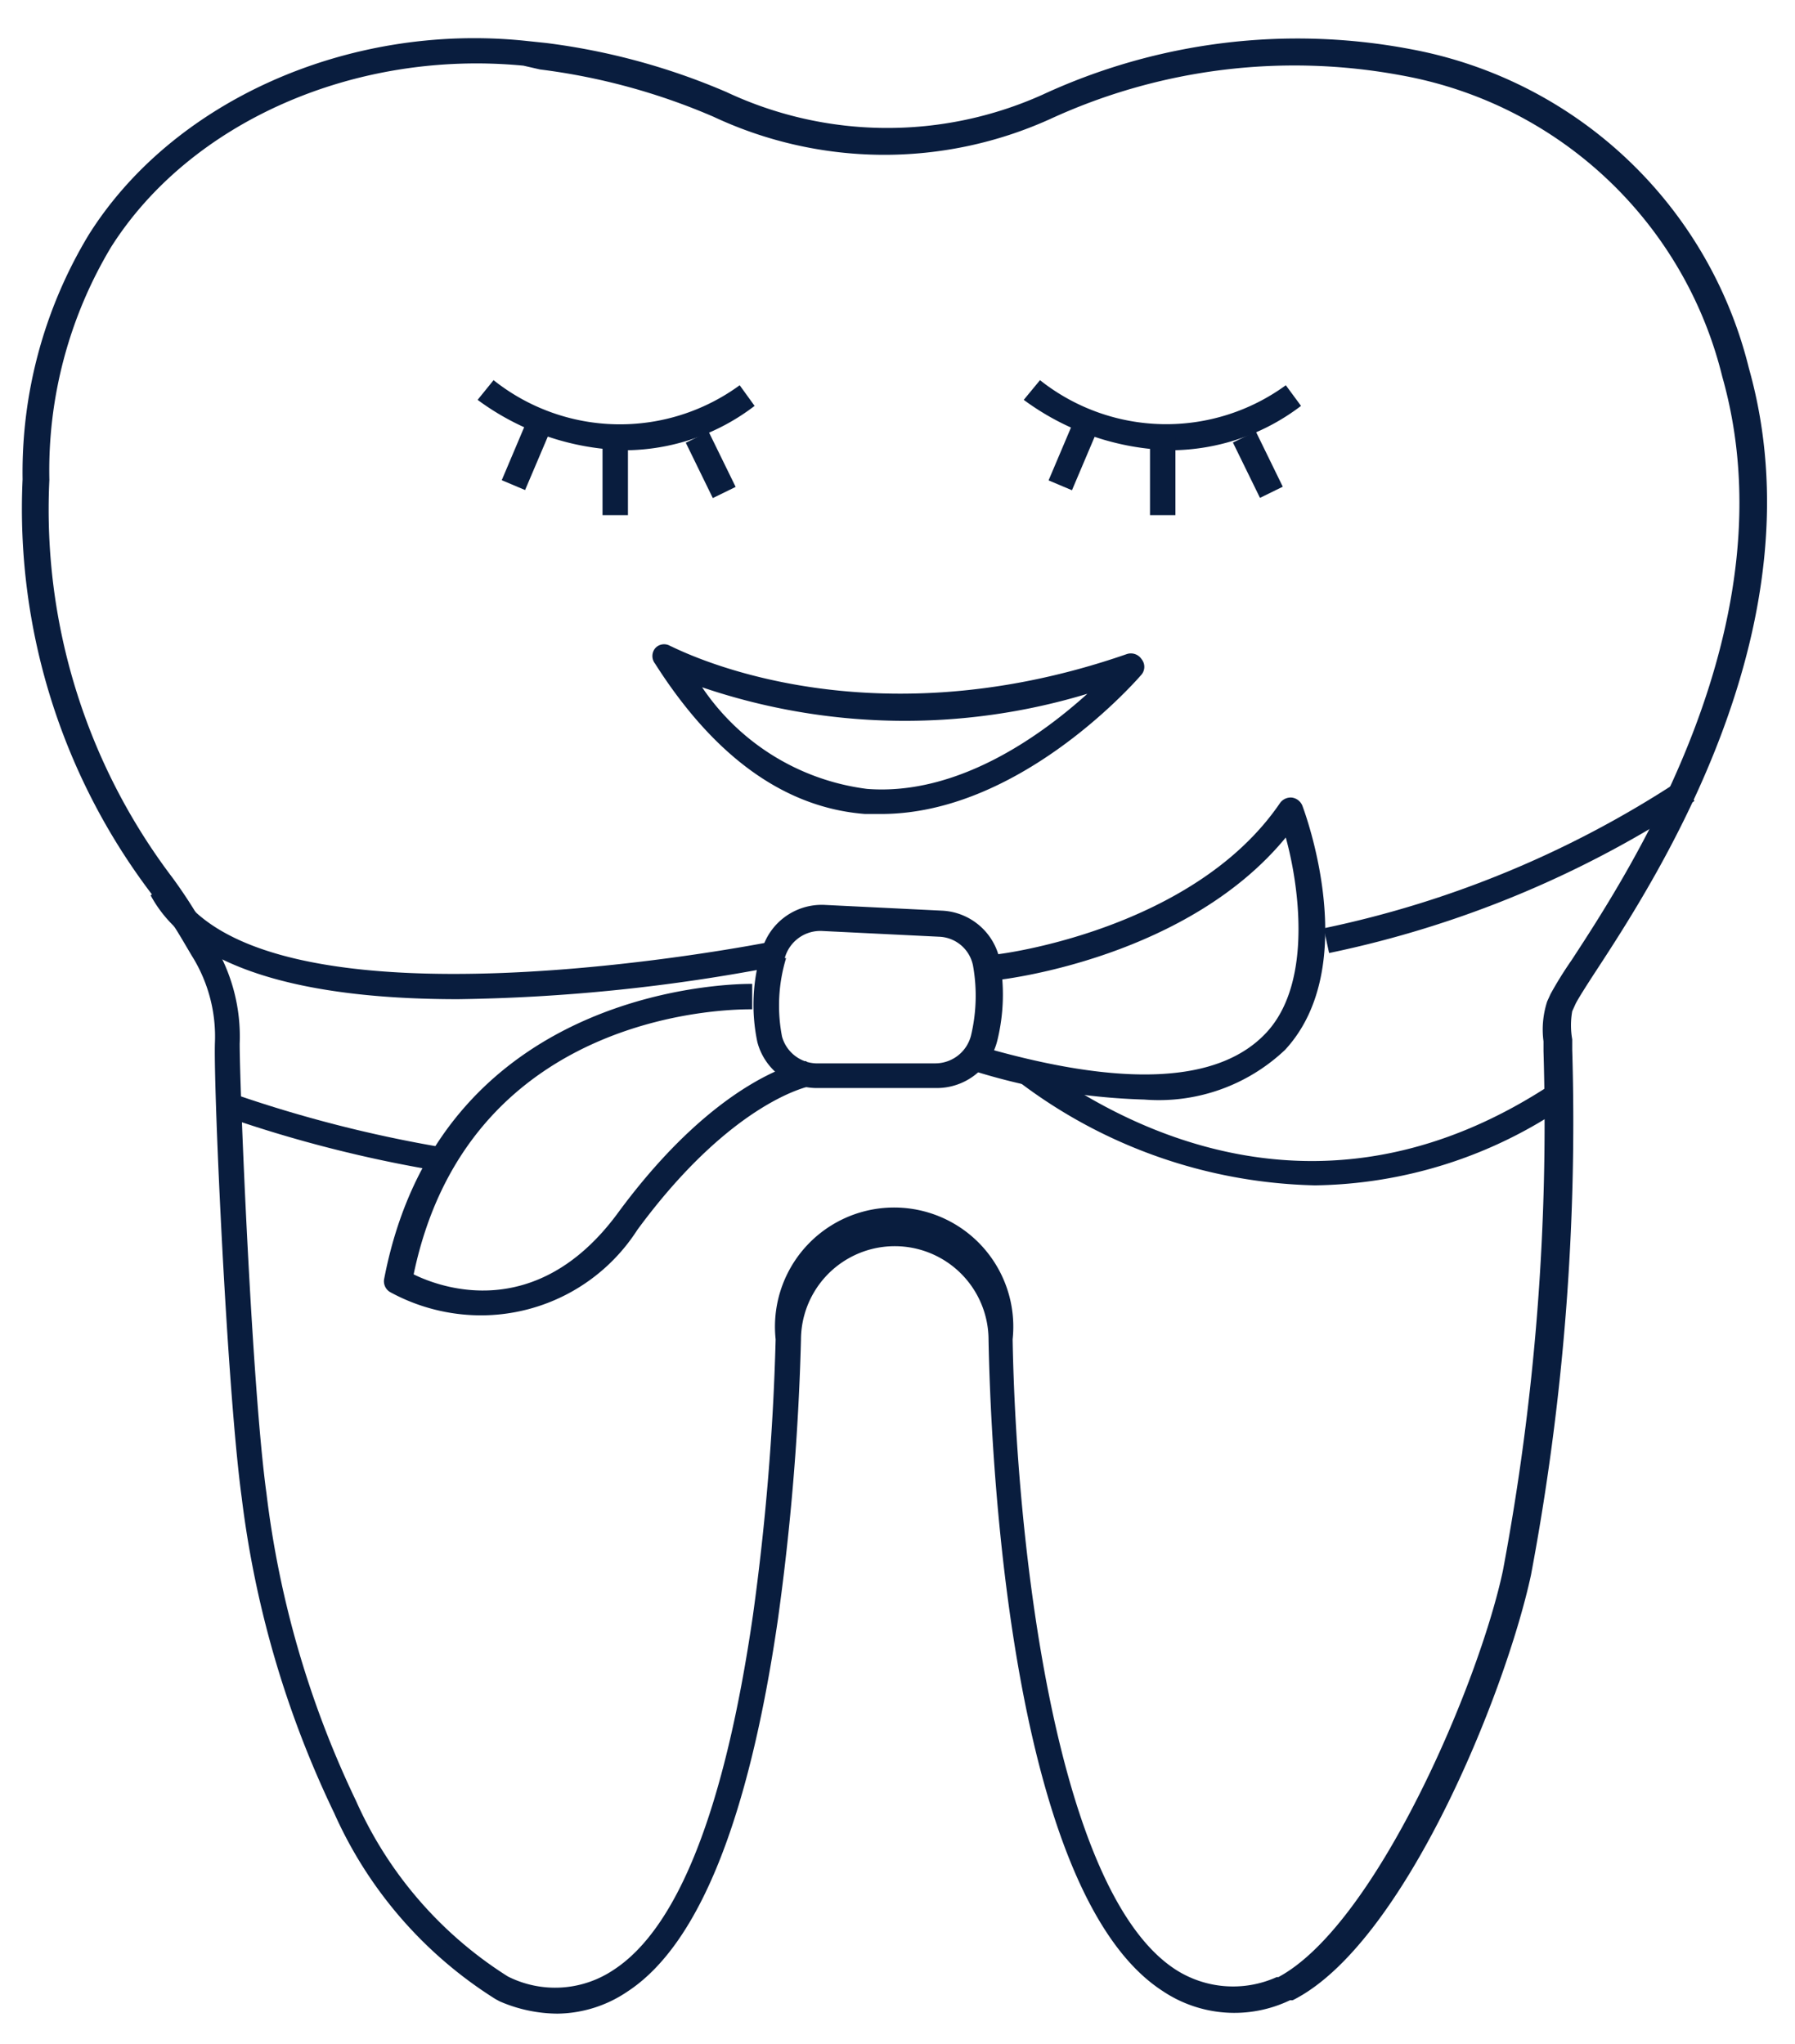
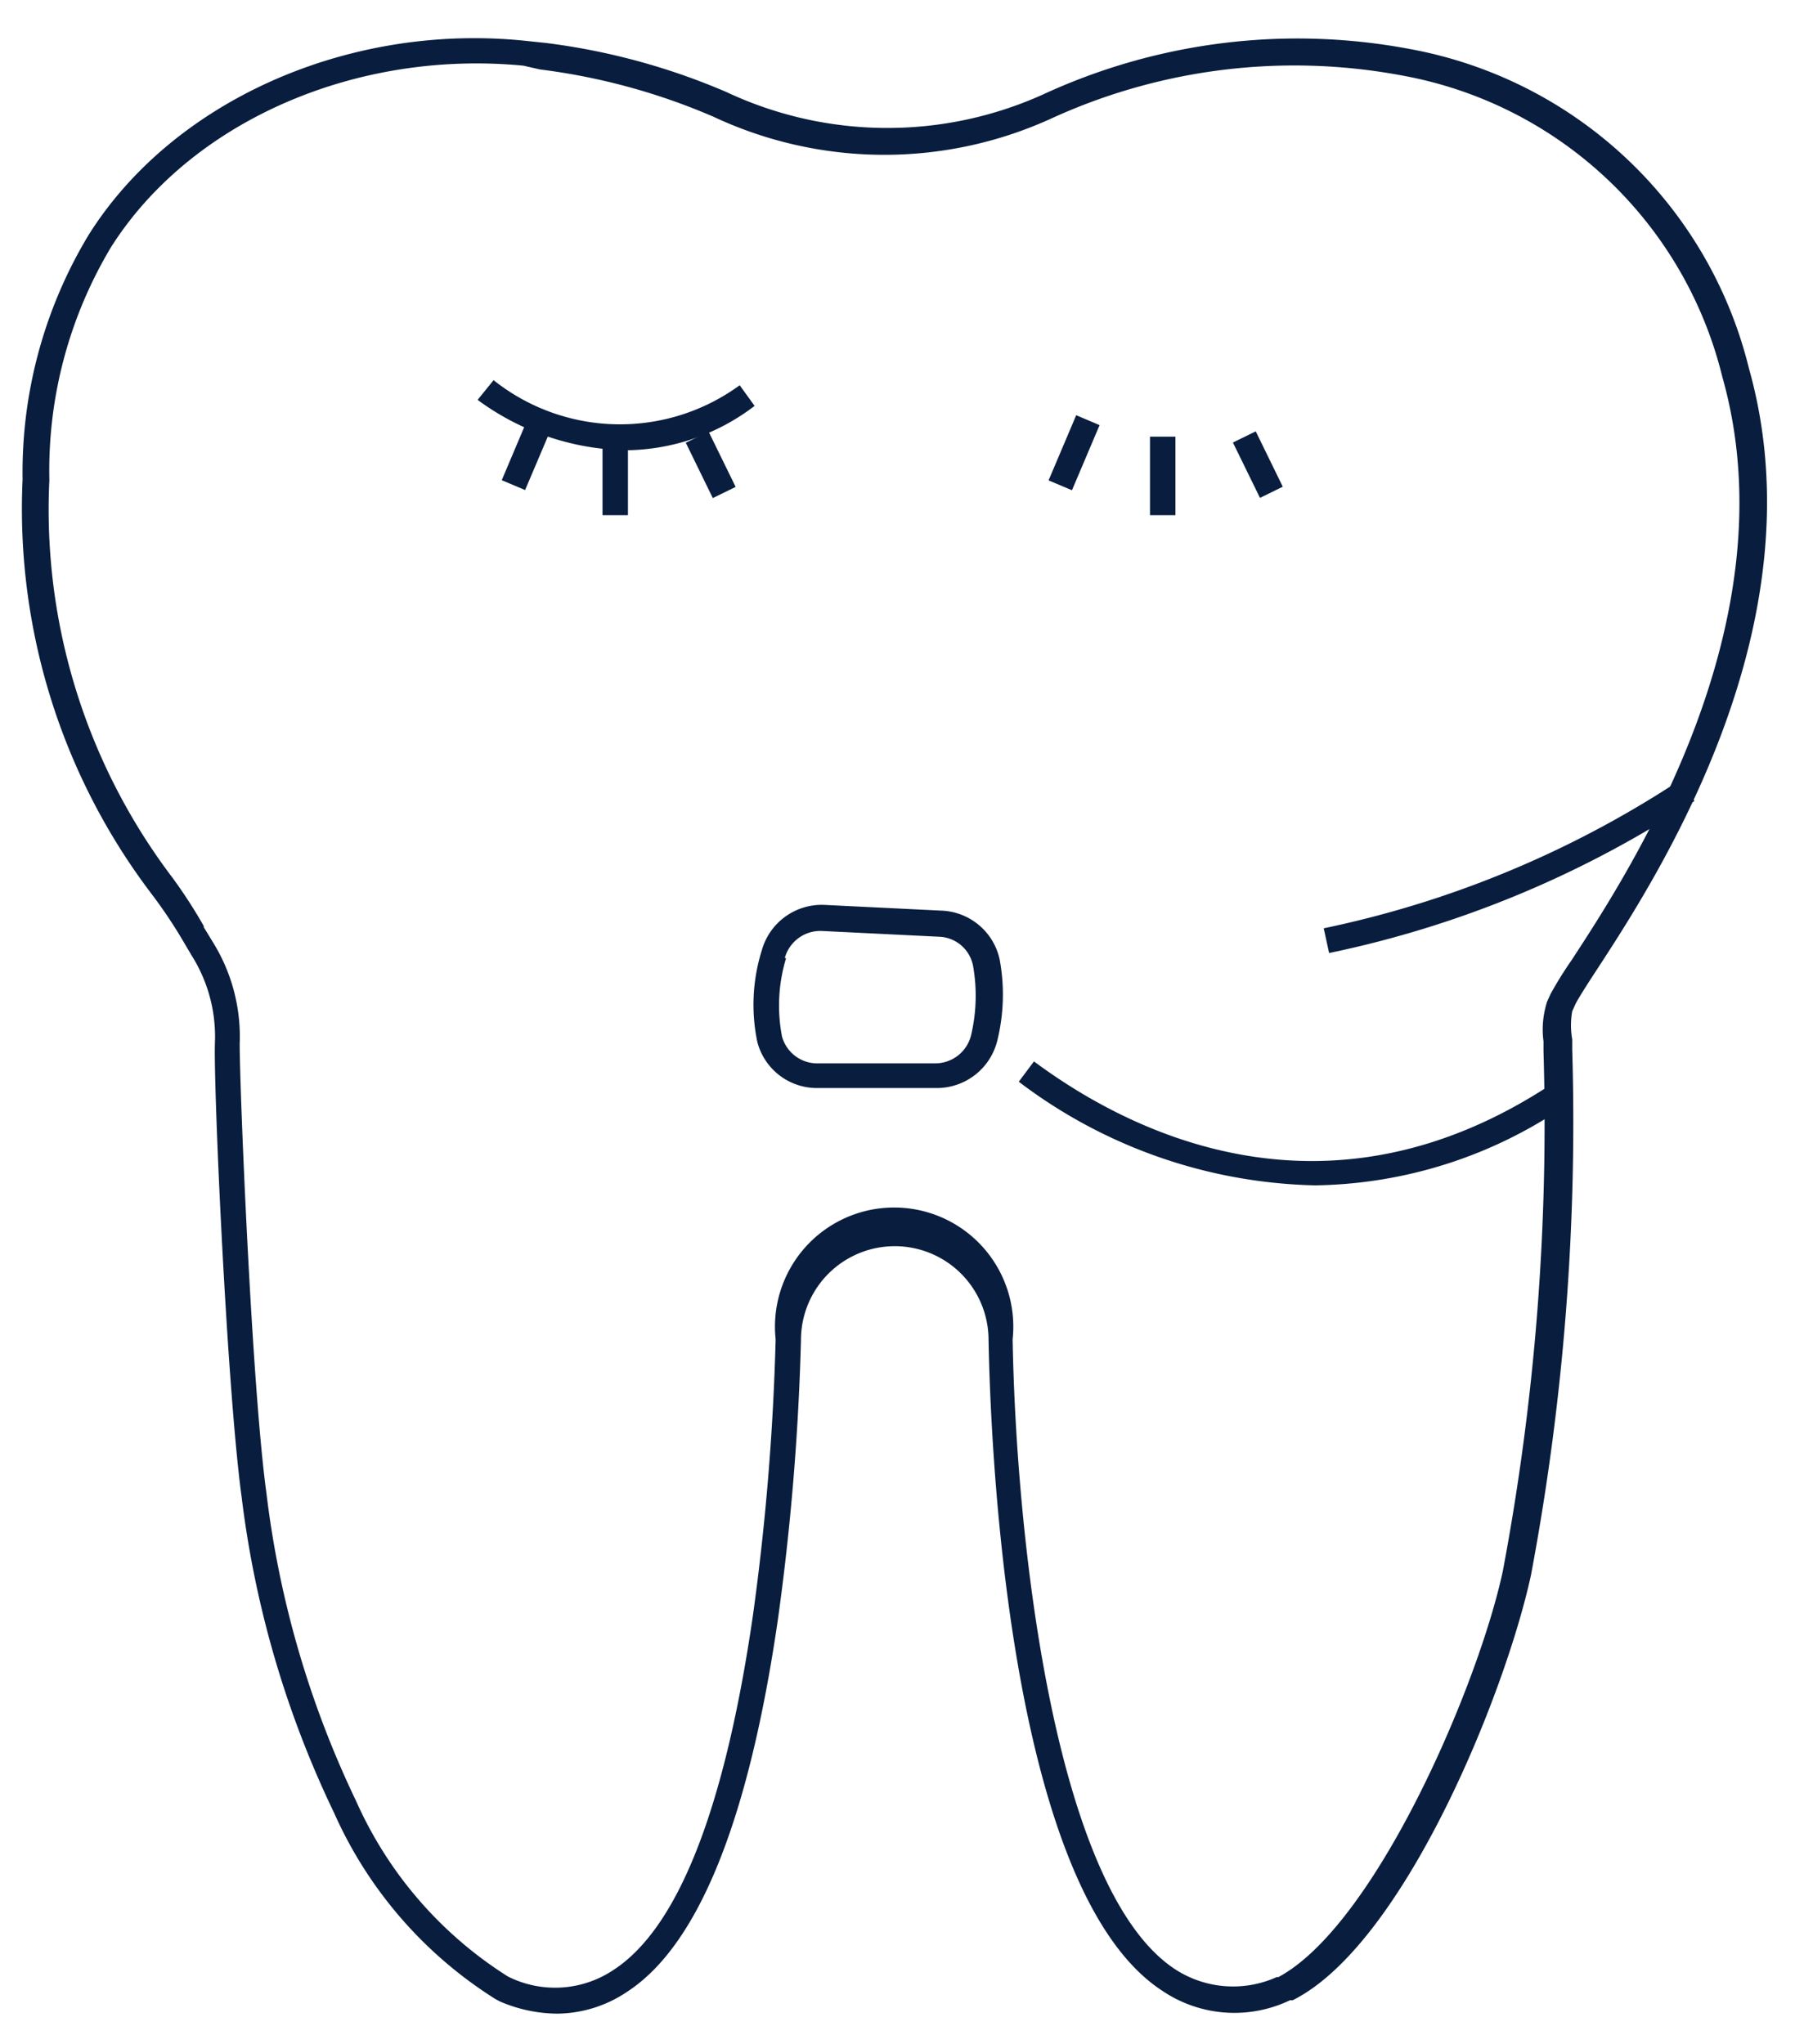
<svg xmlns="http://www.w3.org/2000/svg" width="36" height="41" fill="none">
  <path fill="#091D3E" d="M11.175 40.388a2.954 2.954 0 0 1-1.148-.244l-.088-.047a8.467 8.467 0 0 1-3.238-3.735 20.25 20.25 0 0 1-1.854-6.329c-.292-2.132-.564-8.148-.537-9.105a3.048 3.048 0 0 0-.468-1.766l-.184-.312a9.689 9.689 0 0 0-.631-.937A12.772 12.772 0 0 1 .453 9.615a9.215 9.215 0 0 1 1.324-4.902C3.461 2.03 6.972.462 10.503.815l.448.047a13.35 13.35 0 0 1 3.62.985 7.59 7.59 0 0 0 6.334.054 12.162 12.162 0 0 1 7.381-.916 8.595 8.595 0 0 1 6.79 6.403c1.454 5.16-1.846 10.22-3.089 12.12-.19.292-.34.53-.387.625l-.068.15a1.61 1.61 0 0 0 0 .563v.21a49.045 49.045 0 0 1-.828 10.539c-.516 2.383-2.553 7.408-4.774 8.522a.131.131 0 0 1-.054 0 2.58 2.58 0 0 1-2.56-.184c-3.15-2.037-3.456-11.244-3.49-13.057a1.88 1.88 0 1 0-3.762 0 49.952 49.952 0 0 1-.462 5.601c-.584 4.027-1.595 6.54-3.021 7.47a2.546 2.546 0 0 1-1.406.441ZM4.08 18.586l.19.312c.379.61.566 1.32.537 2.037 0 .924.244 6.899.537 9.017a19.696 19.696 0 0 0 1.798 6.172 8.003 8.003 0 0 0 3.043 3.518 2.104 2.104 0 0 0 2.118-.13c1.297-.841 2.235-3.238 2.798-7.115a49.64 49.64 0 0 0 .455-5.534 2.39 2.39 0 1 1 4.753 0c.068 3.938.822 11.04 3.259 12.635a2.131 2.131 0 0 0 2.037.157h.034c1.949-1.046 4.014-5.86 4.502-8.148.647-3.435.92-6.93.815-10.424v-.196c-.036-.27-.01-.543.074-.802l.068-.149c.128-.233.27-.46.422-.679 1.208-1.847 4.413-6.79 3.022-11.7a8.099 8.099 0 0 0-6.424-6.043 11.706 11.706 0 0 0-7.062.876 8.066 8.066 0 0 1-6.743-.047c-1.11-.48-2.283-.8-3.483-.95l-.333-.076c-3.395-.326-6.688 1.141-8.27 3.64A8.716 8.716 0 0 0 .99 9.628a12.223 12.223 0 0 0 2.471 7.979c.23.314.44.64.632.978H4.08Z" />
  <path fill="#091D3E" d="M18.788 21.823h-2.391a1.235 1.235 0 0 1-1.208-.923 3.648 3.648 0 0 1 .088-1.834 1.248 1.248 0 0 1 1.263-.916l2.349.115c.566.025 1.044.43 1.161.985a3.86 3.86 0 0 1-.047 1.616 1.25 1.25 0 0 1-1.215.957Zm-3.022-2.607a3.27 3.27 0 0 0-.082 1.575c.086.308.36.525.68.537h2.39a.74.74 0 0 0 .72-.557c.11-.46.124-.94.04-1.406a.72.72 0 0 0-.68-.577l-2.342-.115a.74.74 0 0 0-.753.543h.027Zm10.89-.102-.108-.495a20.619 20.619 0 0 0 7.15-2.974l.285.42a21.054 21.054 0 0 1-7.327 3.05Zm-.31 4.66c-2.14-.053-4.21-.78-5.914-2.078l.305-.407c1.956 1.453 5.908 3.436 10.423.428l.285.428a9.102 9.102 0 0 1-5.099 1.63Z" />
-   <path fill="#091D3E" d="M9.647 26.382a3.805 3.805 0 0 1-1.826-.468.252.252 0 0 1-.116-.265c1.161-6.023 7.313-5.915 7.381-5.915v.51c-.224 0-5.663-.088-6.79 5.316.55.272 2.458.965 4.074-1.201 2.037-2.784 3.735-3.07 3.803-3.076l.074.502s-1.555.286-3.463 2.88a3.728 3.728 0 0 1-3.137 1.717Z" />
-   <path fill="#091D3E" d="M9.185 20.041c-2.641 0-5.29-.448-6.165-2.085l.448-.237c1.731 3.211 11.896 1.188 12.005 1.168l.095.496c-2.104.409-4.24.629-6.383.658Zm-.4 3.444a26.005 26.005 0 0 1-4.299-1.1l.17-.455c1.369.476 2.775.837 4.203 1.08l-.074.475Zm14.165-1.431a12.671 12.671 0 0 1-3.477-.591l.142-.489c2.893.849 4.835.76 5.785-.265.951-1.025.632-3.035.387-3.911-1.962 2.39-5.568 2.832-5.73 2.852l-.055-.51c.04 0 3.932-.481 5.67-3.034a.264.264 0 0 1 .238-.109.265.265 0 0 1 .21.163c.048.129 1.202 3.219-.346 4.896a3.681 3.681 0 0 1-2.825.998Zm-5.276-5.728h-.326c-1.596-.123-3.015-1.134-4.21-3.015a.245.245 0 0 1 0-.306.238.238 0 0 1 .305-.048c.04 0 3.748 2.038 9.153.163a.258.258 0 0 1 .3.102.244.244 0 0 1 0 .306c-.252.292-2.527 2.798-5.222 2.798Zm-3.592-2.54a4.7 4.7 0 0 0 3.306 2.037c1.826.143 3.504-1.08 4.42-1.908-2.525.766-5.227.72-7.726-.13Zm9.404-4.756a5.16 5.16 0 0 1-2.954-1.01l.326-.395a4.072 4.072 0 0 0 4.93.102l.305.414a4.336 4.336 0 0 1-2.607.89Z" />
  <path fill="#091D3E" d="M23.064 8.758h.51v1.575h-.51V8.758Zm1.663.118.458-.224.542 1.11-.457.224-.543-1.11Zm-3.697.759.554-1.307.469.199-.554 1.306-.469-.198Zm-8.497-.605a5.16 5.16 0 0 1-2.954-1.01l.32-.395a4.07 4.07 0 0 0 4.936.102l.299.414a4.306 4.306 0 0 1-2.601.89Z" />
  <path fill="#091D3E" d="M12.084 8.758h.51v1.575h-.51V8.758Zm1.67.122.457-.224.543 1.11-.458.224-.542-1.11Zm-3.691.751.553-1.307.47.199-.555 1.306-.469-.198Z" />
</svg>